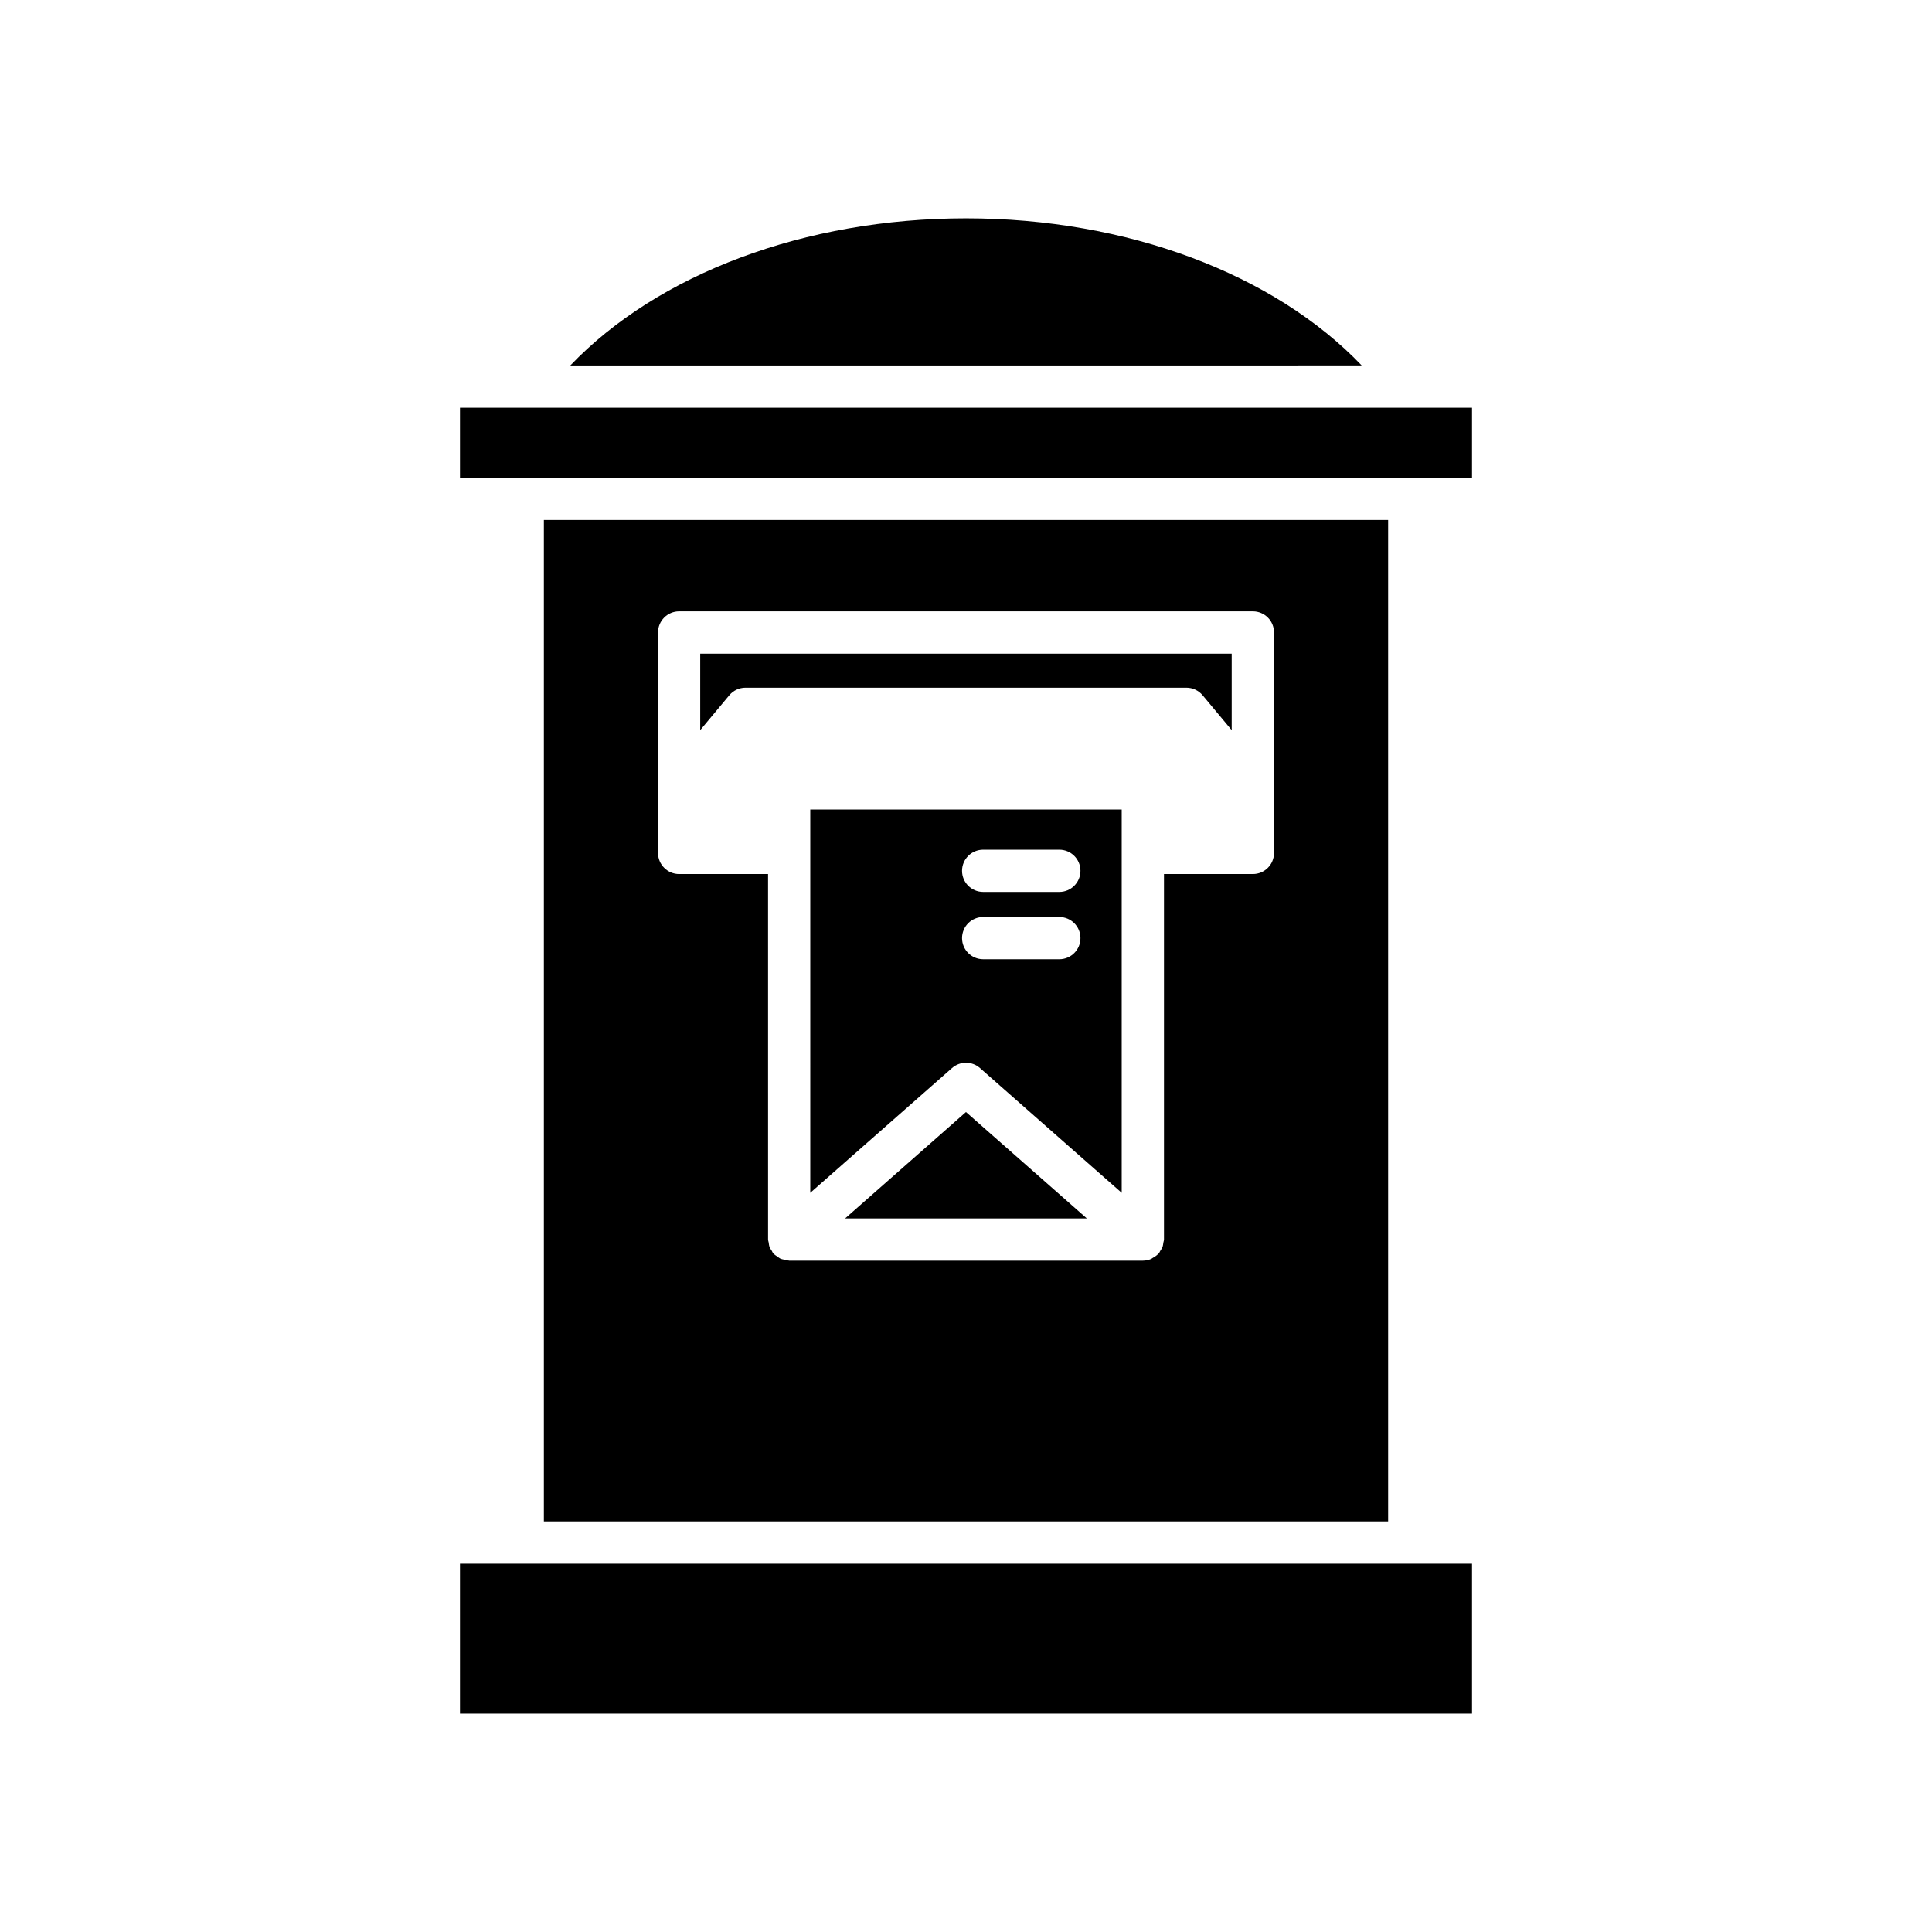
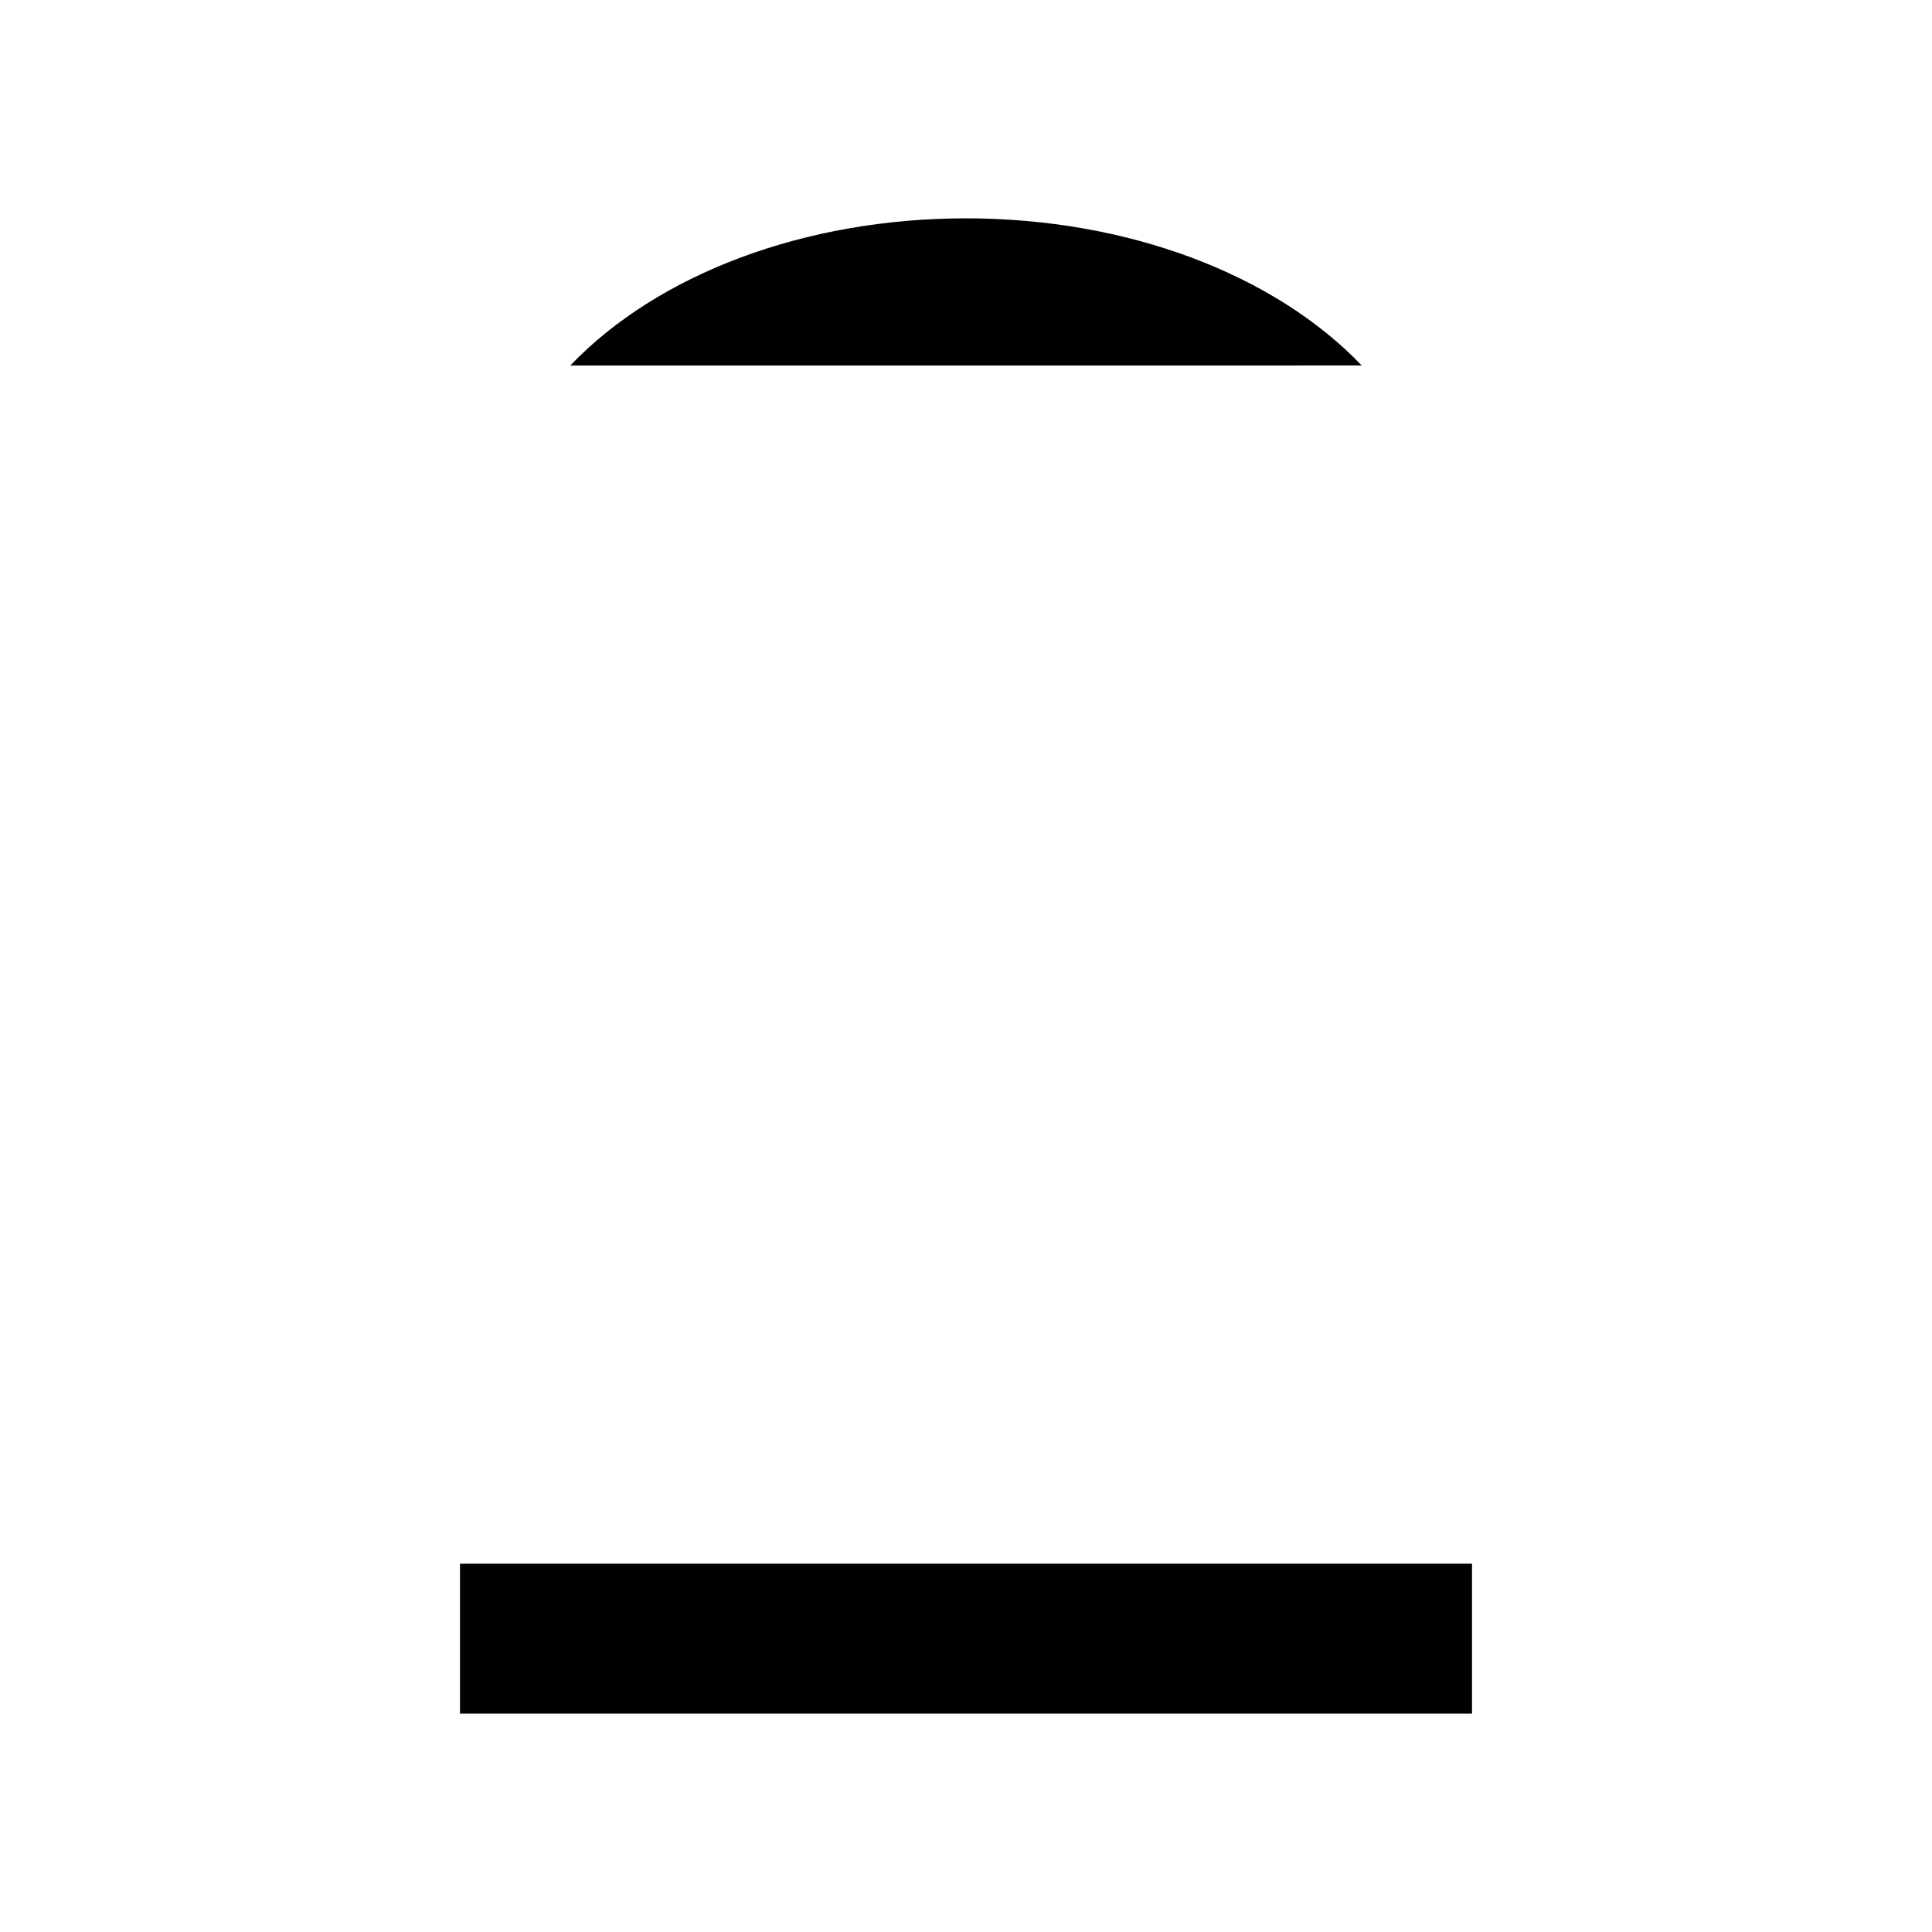
<svg xmlns="http://www.w3.org/2000/svg" fill="#000000" width="800px" height="800px" version="1.1" viewBox="144 144 512 512">
  <g>
    <path d="m504.86 240.85c-23.219-24.262-62.156-38.988-104.86-38.988-42.711 0-81.645 14.727-104.86 38.992z" />
    <path d="m265.9 558.4h268.2v39.738h-268.2z" />
-     <path d="m265.9 252.05h268.2v18.566h-268.2z" />
-     <path d="m358.73 460.11 37.566-33.07c2.121-1.863 5.281-1.863 7.402 0l37.566 33.07v-101.57h-82.535zm45.82-90.93h20.184c3.094 0 5.598 2.508 5.598 5.598s-2.504 5.598-5.598 5.598h-20.184c-3.094 0-5.598-2.508-5.598-5.598s2.504-5.598 5.598-5.598zm0 17.832h20.184c3.094 0 5.598 2.508 5.598 5.598s-2.504 5.598-5.598 5.598h-20.184c-3.094 0-5.598-2.508-5.598-5.598s2.504-5.598 5.598-5.598z" />
-     <path d="m367.96 466.9h64.066l-32.031-28.199z" />
-     <path d="m341.57 326.24h116.84c1.664 0 3.234 0.738 4.297 2.012l7.707 9.242v-20.281h-140.85v20.281l7.707-9.242c1.062-1.273 2.637-2.012 4.297-2.012z" />
-     <path d="m511.87 547.2v-265.4h-223.74v265.4zm-193.49-235.59c0-3.09 2.504-5.598 5.598-5.598h152.05c3.094 0 5.598 2.508 5.598 5.598v58.426c0 3.09-2.504 5.598-5.598 5.598h-23.562v96.863c0 0.281-0.121 0.523-0.16 0.793-0.059 0.398-0.094 0.789-0.234 1.168-0.145 0.383-0.375 0.699-0.594 1.035-0.148 0.23-0.219 0.492-0.402 0.699-0.039 0.047-0.098 0.059-0.137 0.102-0.414 0.441-0.914 0.773-1.449 1.062-0.141 0.074-0.25 0.203-0.395 0.266-0.684 0.297-1.43 0.469-2.223 0.469h-93.734c-0.062 0-0.113-0.031-0.172-0.035-0.41-0.012-0.797-0.141-1.195-0.242-0.312-0.082-0.641-0.113-0.93-0.242-0.285-0.129-0.52-0.352-0.785-0.531-0.344-0.234-0.695-0.441-0.98-0.742-0.043-0.043-0.102-0.062-0.141-0.109-0.188-0.211-0.258-0.473-0.402-0.703-0.219-0.336-0.449-0.652-0.594-1.031-0.145-0.383-0.18-0.773-0.234-1.172-0.039-0.27-0.16-0.512-0.16-0.793l-0.004-96.855h-23.562c-3.094 0-5.598-2.508-5.598-5.598z" />
  </g>
</svg>